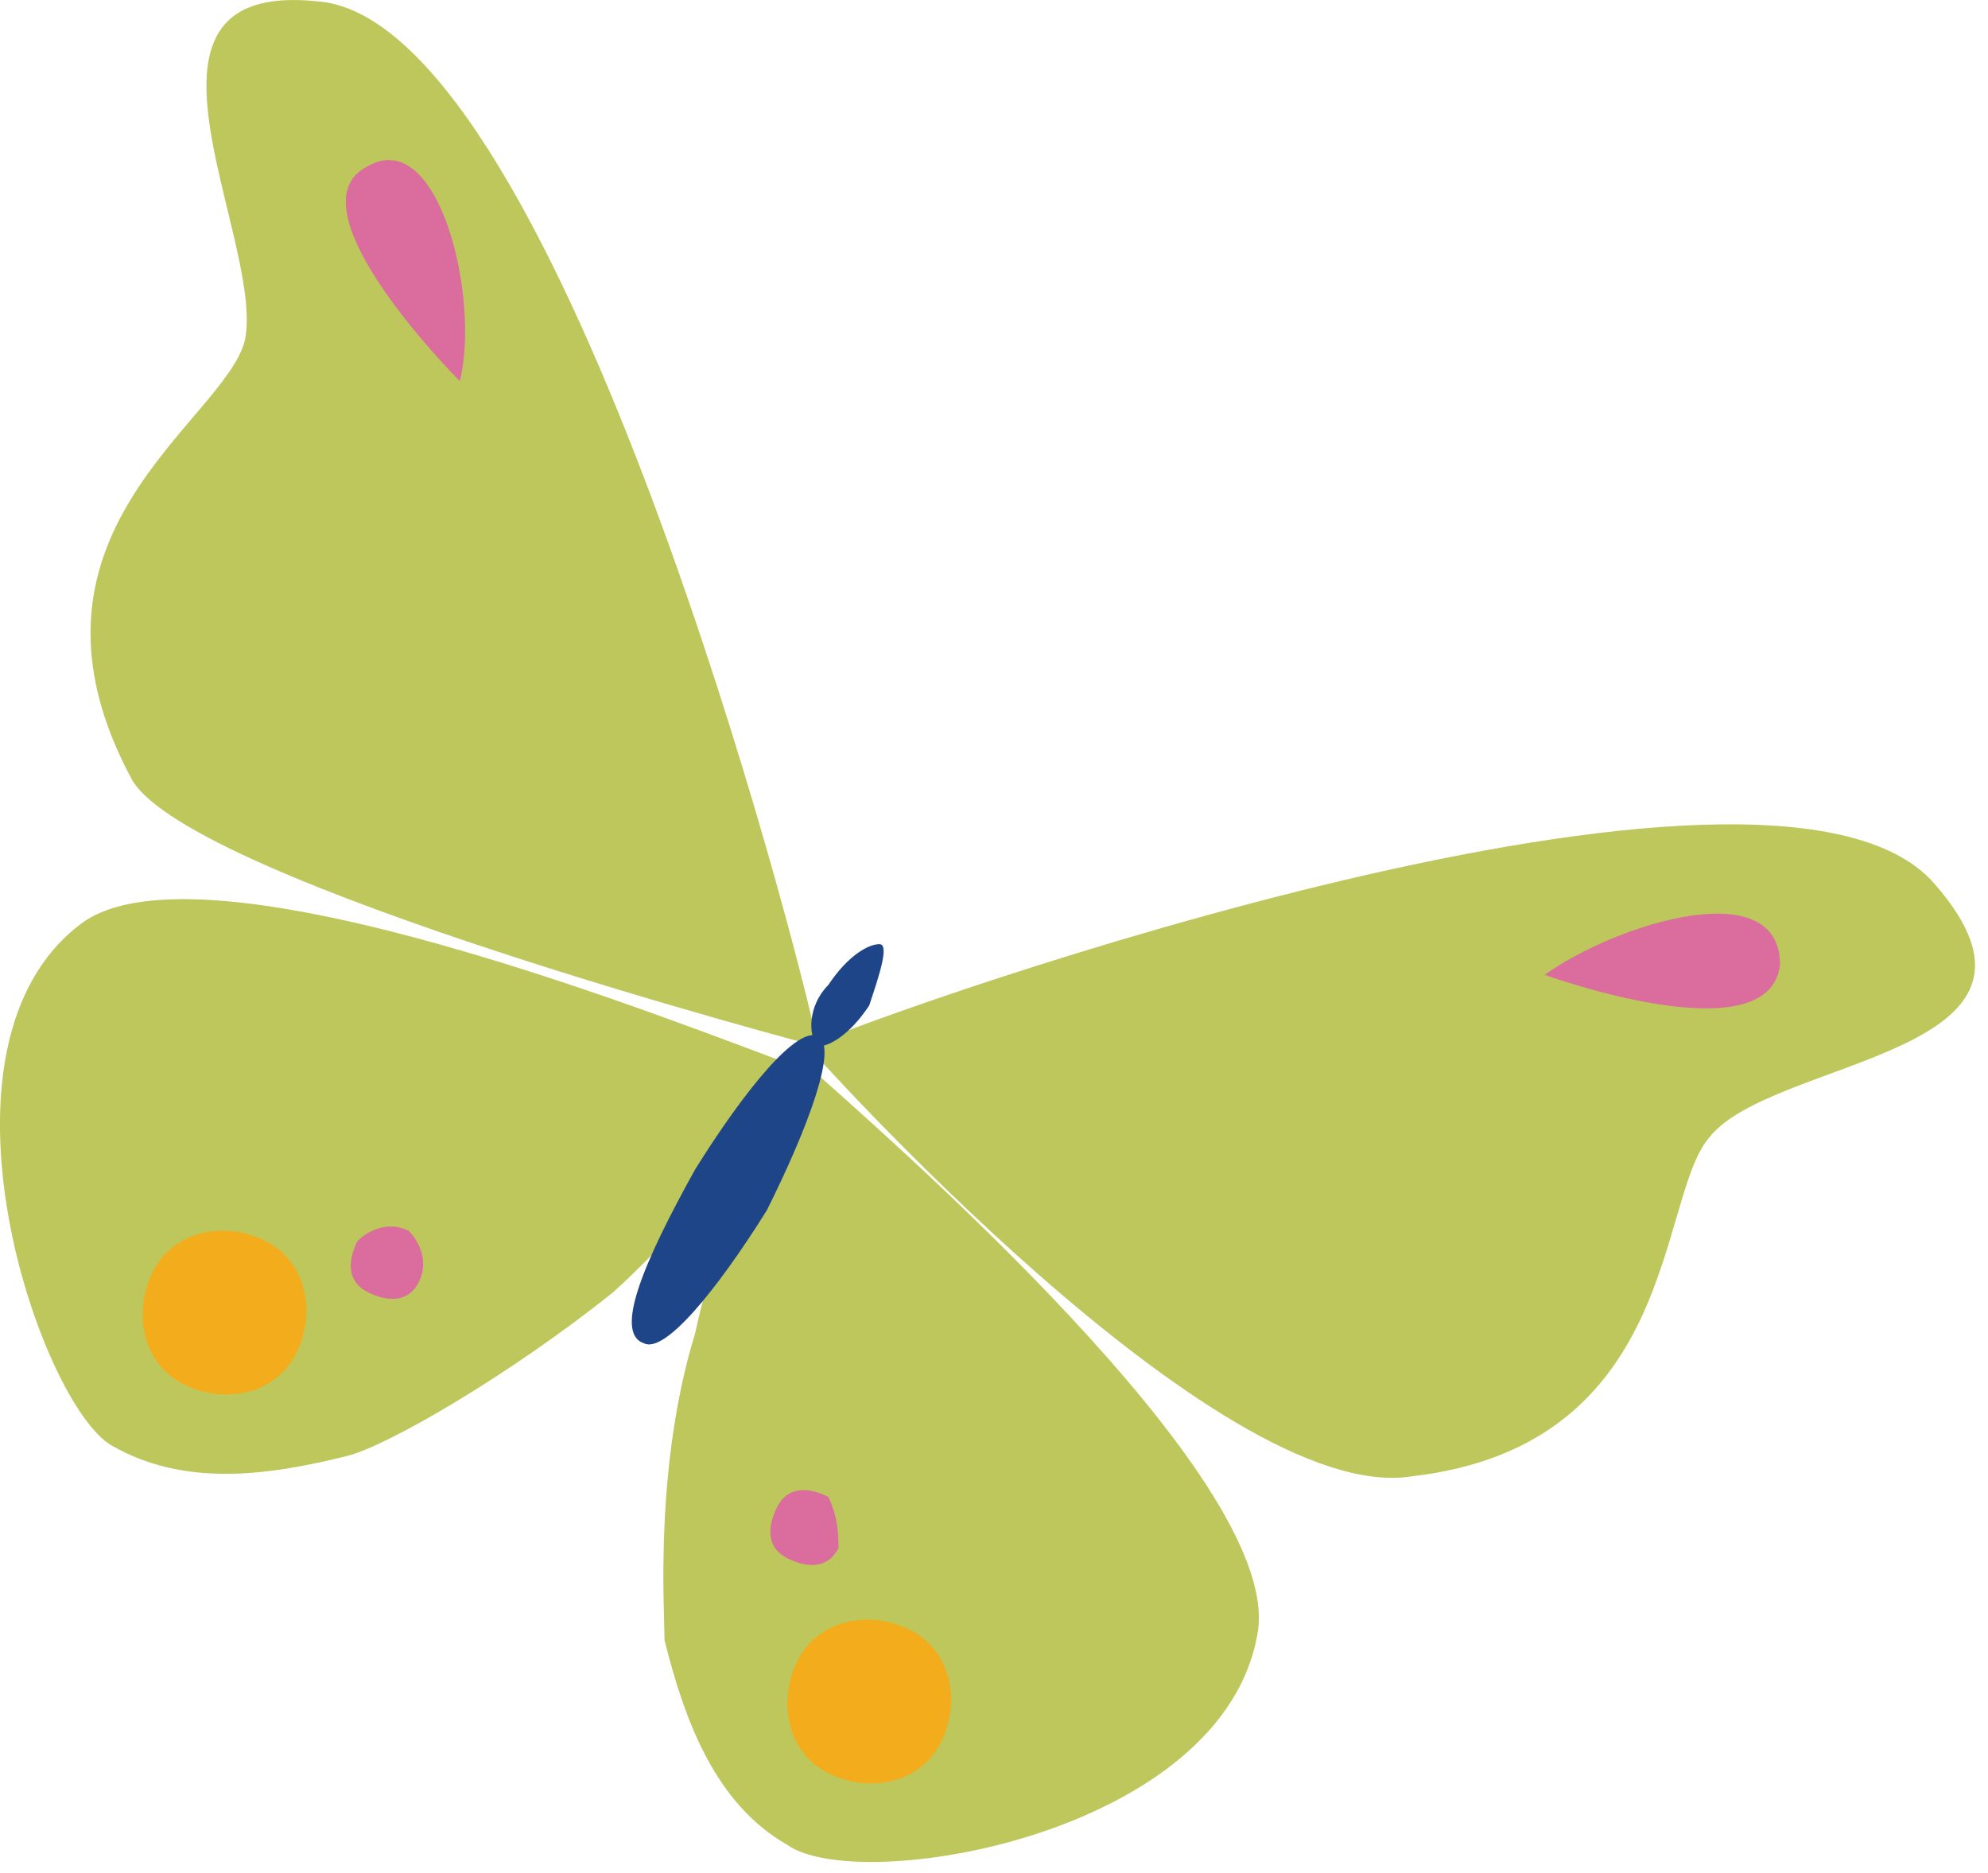
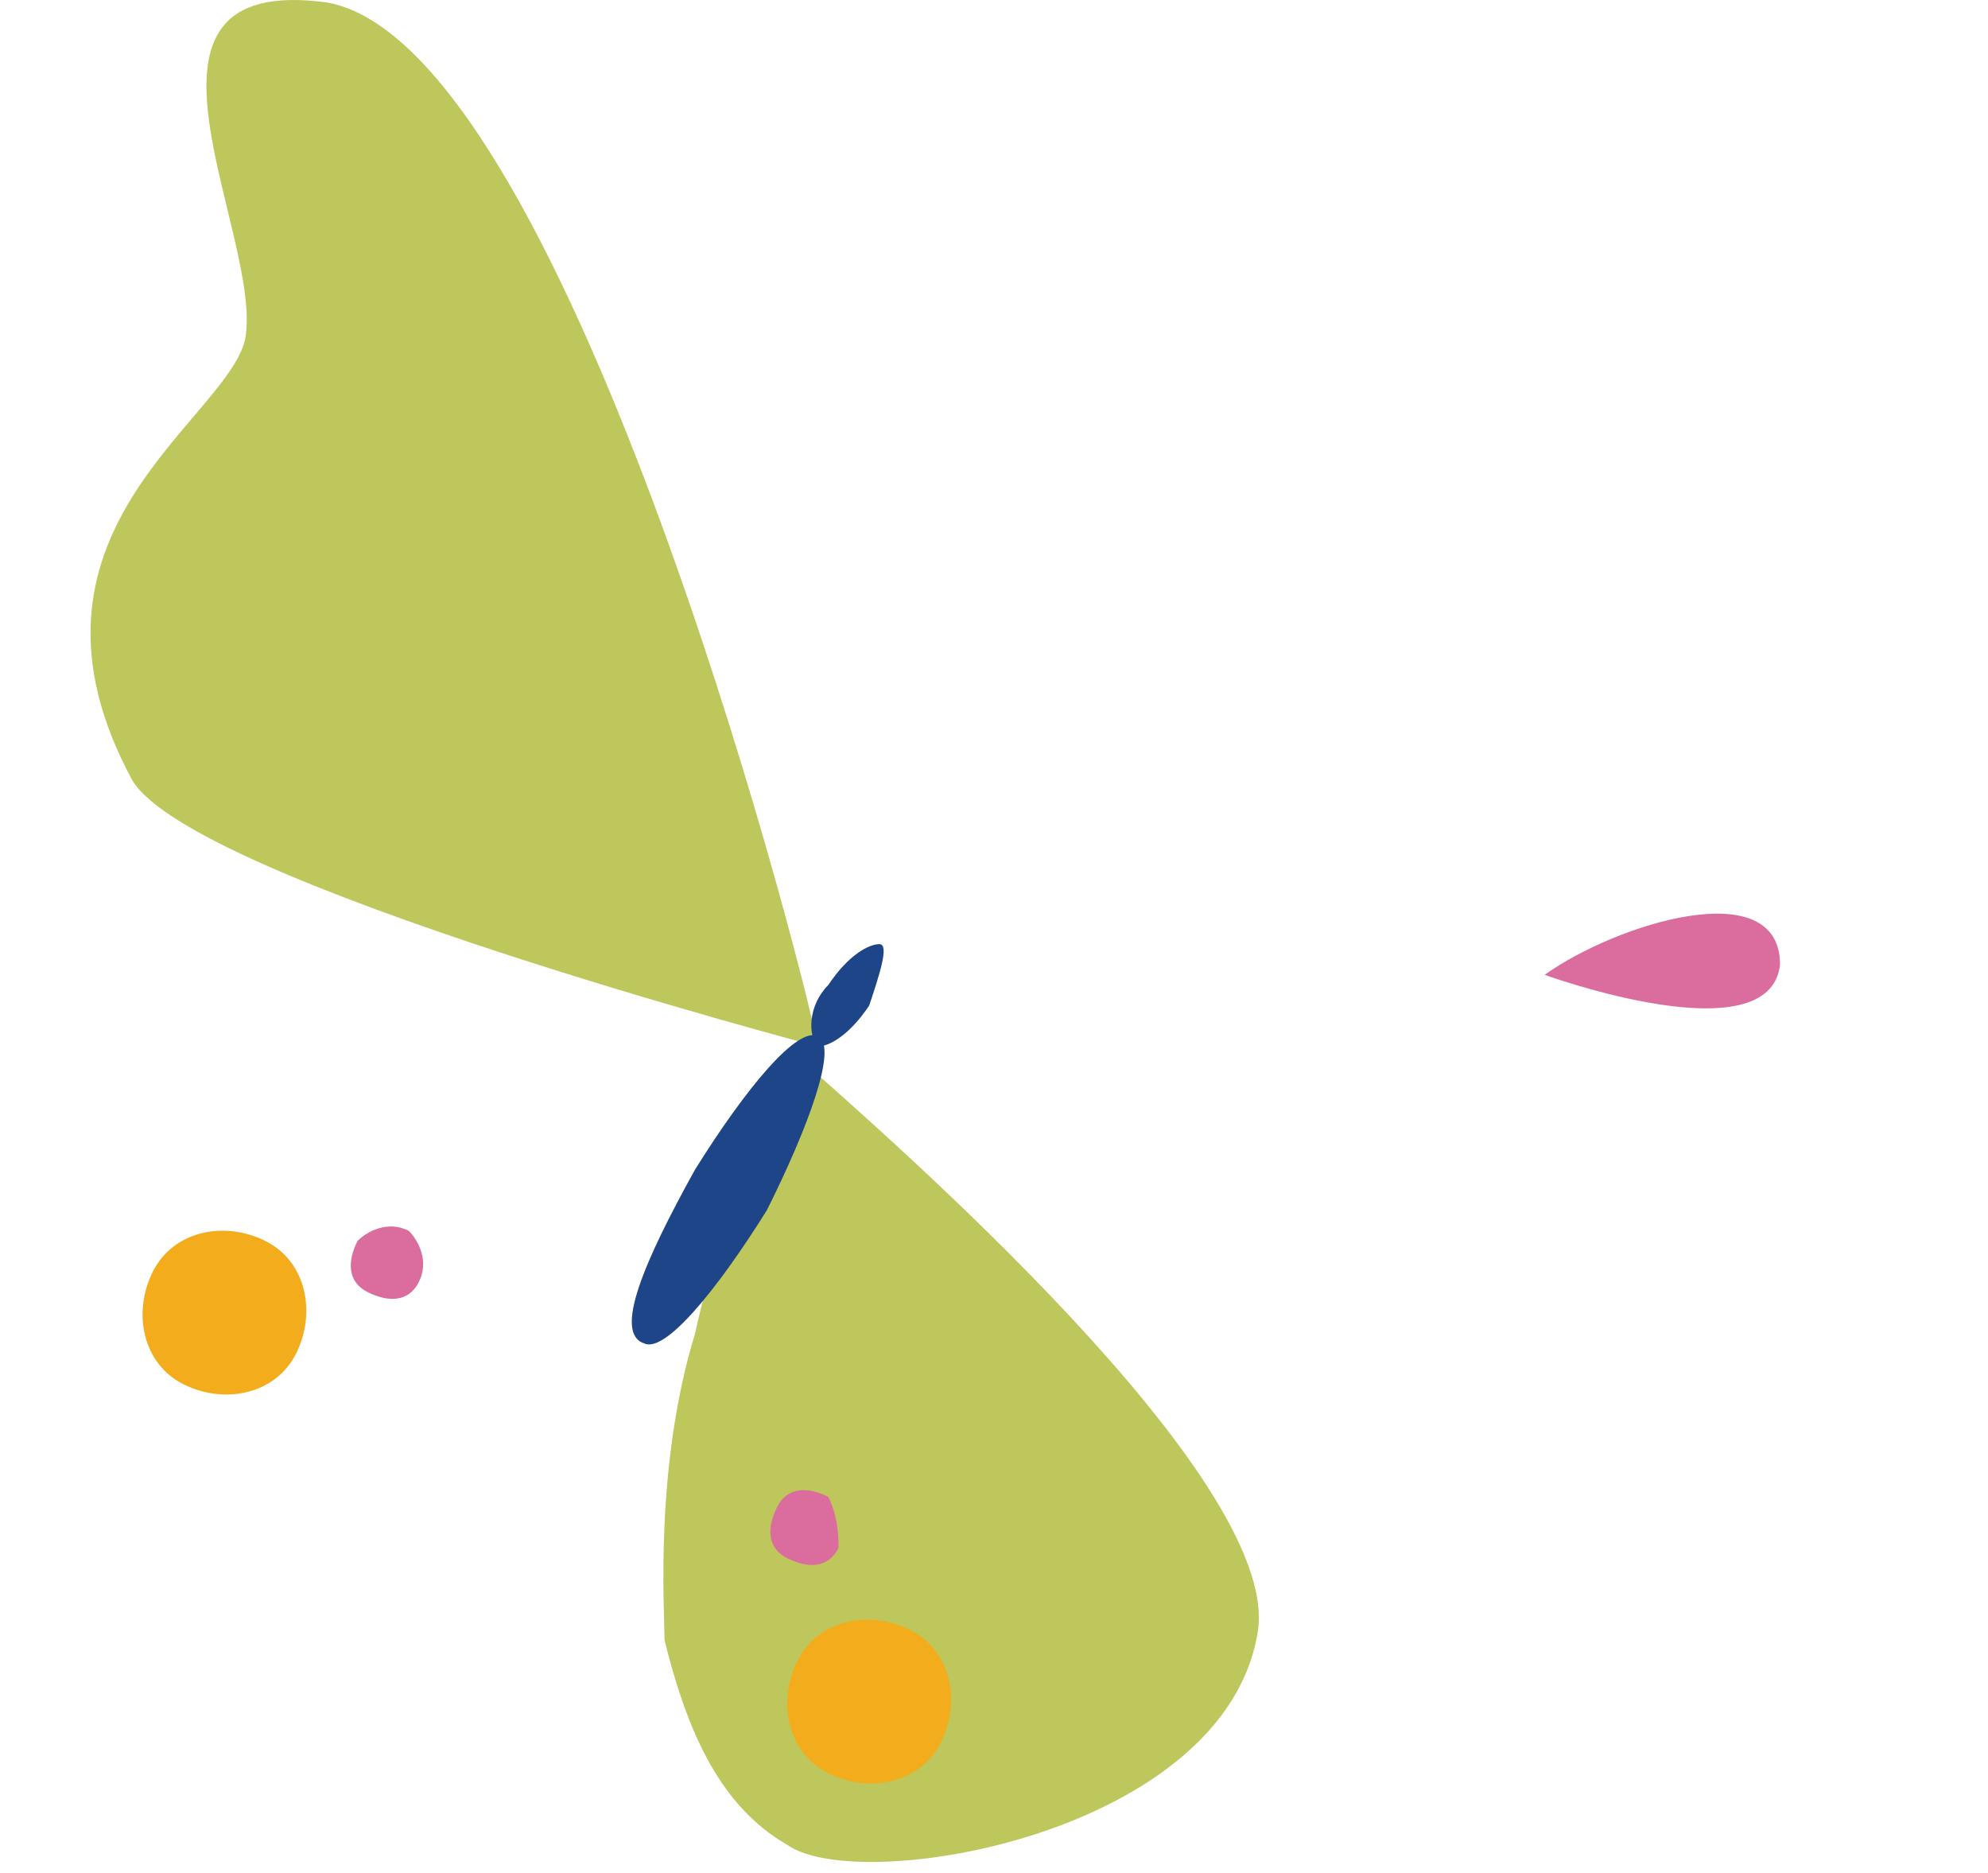
<svg xmlns="http://www.w3.org/2000/svg" width="69" height="65" viewBox="0 0 69 65" fill="none">
-   <path d="M28.037 36.316C31.233 34.895 61.426 24.239 67.109 30.632C72.437 36.671 61.426 36.671 59.295 39.512C57.519 41.644 58.229 50.169 48.994 51.234C42.245 52.3 28.037 36.316 28.037 36.316Z" fill="#BEC75B" />
  <path d="M28.392 36.316C27.682 32.764 19.512 1.506 11.342 0.085C3.528 -0.981 9.211 8.255 8.501 11.807C7.79 14.648 -0.024 18.556 4.593 27.08C6.725 30.633 28.392 36.316 28.392 36.316Z" fill="#BEC75B" />
-   <path d="M21.288 44.84C25.195 41.288 27.682 37.026 27.682 37.026C23.774 35.605 7.08 28.856 2.817 32.053C-2.866 36.316 1.397 48.748 3.883 50.168C6.369 51.589 9.211 51.234 12.053 50.524C13.473 50.168 17.736 47.682 21.288 44.84Z" fill="#BEC75B" />
  <path d="M24.129 46.261C25.195 41.288 27.681 36.671 27.681 36.671C30.878 39.513 44.376 51.234 43.666 56.562C42.6 63.666 29.812 65.797 27.326 64.022C24.84 62.601 23.774 59.759 23.064 56.917C23.064 55.852 22.708 50.879 24.129 46.261Z" fill="#BEC75B" />
  <path d="M30.168 34.895C29.458 35.961 28.747 36.316 28.392 36.316C28.037 35.961 28.037 34.895 28.747 34.184C29.458 33.119 30.168 32.764 30.523 32.764C30.878 32.764 30.523 33.829 30.168 34.895Z" fill="#1D4588" />
  <path d="M26.616 41.999C24.84 44.841 23.064 46.972 22.353 46.617C21.288 46.261 22.353 43.775 24.129 40.578C25.905 37.737 27.681 35.605 28.392 35.961C29.102 36.316 28.036 39.157 26.616 41.999Z" fill="#1D4588" />
  <path d="M10.277 46.972C9.566 48.393 7.79 48.748 6.369 48.038C4.948 47.327 4.593 45.551 5.304 44.13C6.014 42.709 7.79 42.354 9.211 43.065C10.632 43.775 10.987 45.551 10.277 46.972Z" fill="#F3AD1C" />
  <path d="M14.539 44.486C14.184 45.196 13.474 45.196 12.763 44.841C12.053 44.486 12.053 43.775 12.408 43.065C12.763 42.71 13.474 42.354 14.184 42.71C14.539 43.065 14.895 43.775 14.539 44.486Z" fill="#DA6C9E" />
  <path d="M29.102 53.72C28.747 54.431 28.037 54.431 27.326 54.075C26.616 53.72 26.616 53.01 26.971 52.3C27.326 51.589 28.037 51.589 28.747 51.944C29.102 52.655 29.102 53.365 29.102 53.72Z" fill="#DA6C9E" />
  <path d="M32.654 60.469C31.944 61.89 30.168 62.245 28.747 61.535C27.326 60.825 26.971 59.049 27.681 57.628C28.392 56.207 30.168 55.852 31.589 56.562C33.009 57.273 33.365 59.049 32.654 60.469Z" fill="#F3AD1C" />
-   <path d="M15.96 13.227C16.671 10.386 15.25 4.347 12.763 5.768C9.922 7.189 15.96 13.227 15.96 13.227Z" fill="#DA6C9E" />
  <path d="M53.612 33.829C56.098 32.053 61.782 30.277 61.782 33.474C61.426 36.671 53.612 33.829 53.612 33.829Z" fill="#DA6C9E" />
</svg>